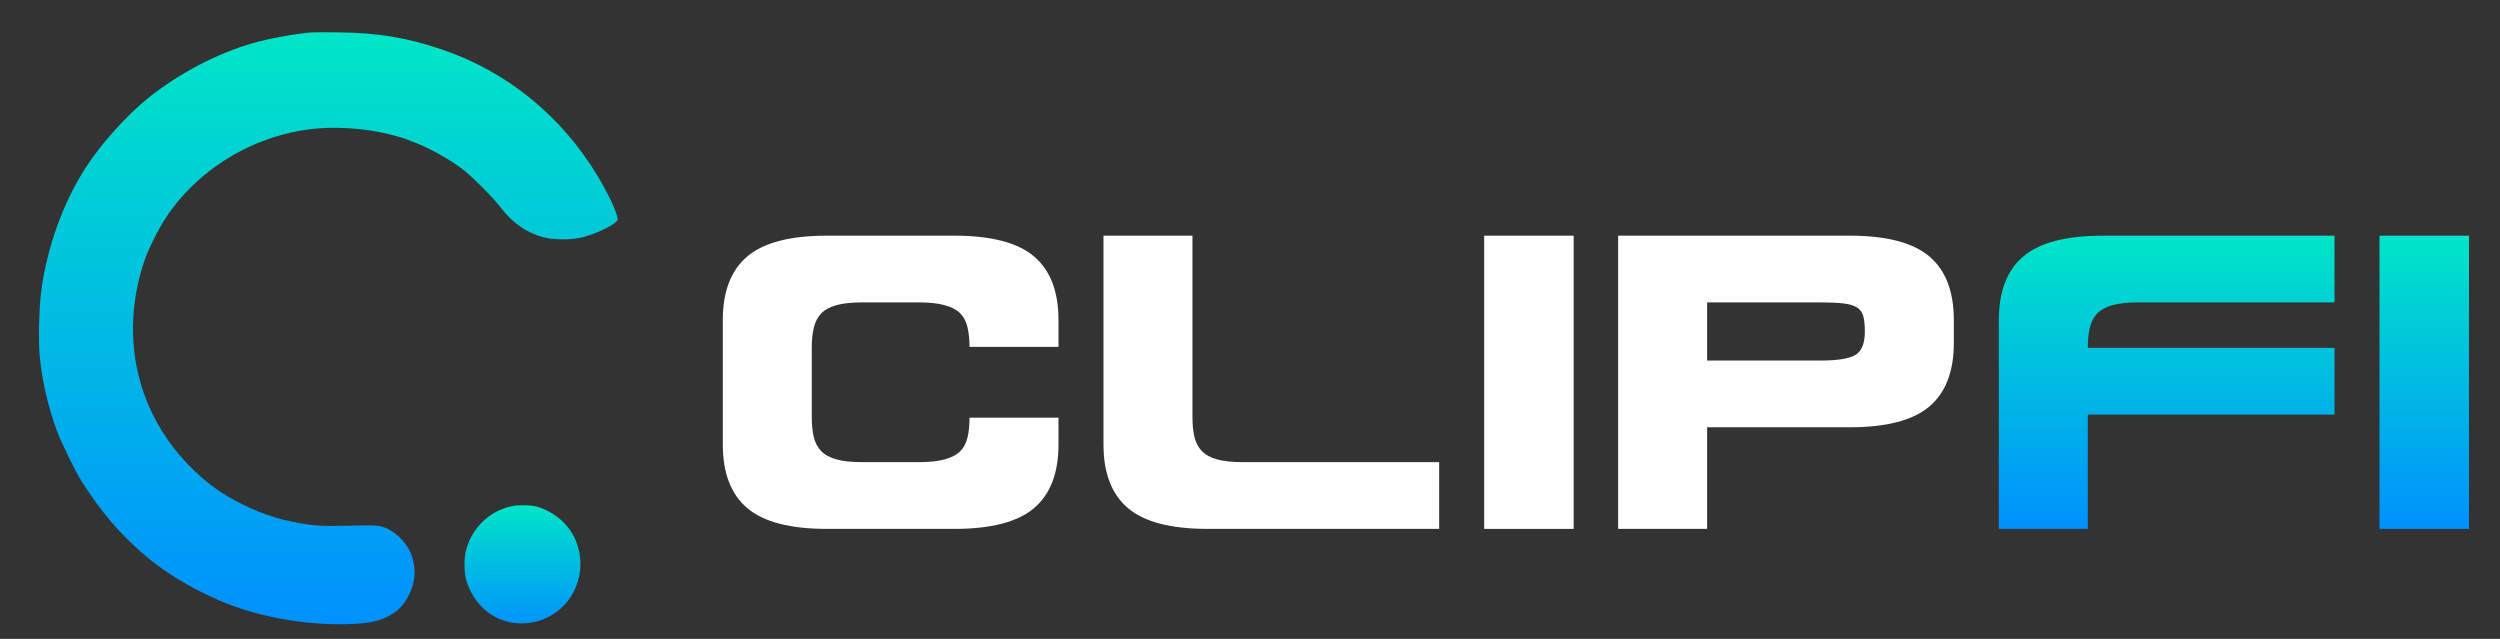
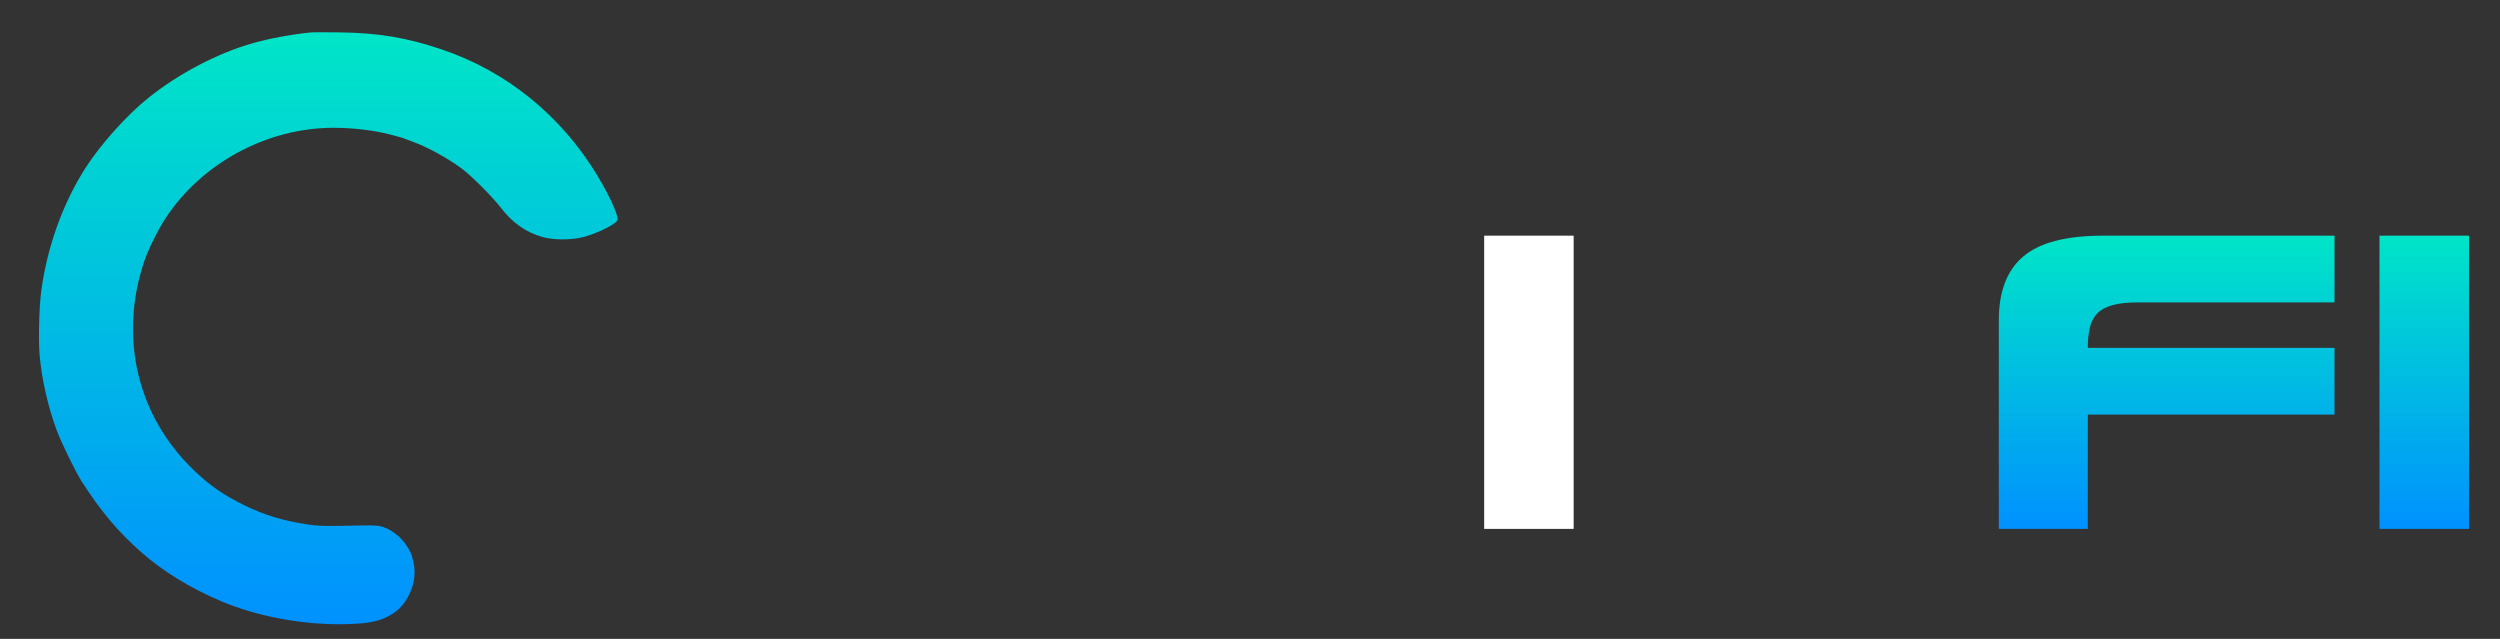
<svg xmlns="http://www.w3.org/2000/svg" viewBox="0 0 450 115" width="450" height="115">
  <rect x="0" y="0" width="450" height="115" fill="#333333" stroke="none" />
  <defs>
    <linearGradient id="clipfiGradient" x1="0%" y1="0%" x2="0%" y2="100%">
      <stop offset="0%" stop-color="#0091FF" />
      <stop offset="100%" stop-color="#00E5C7" />
    </linearGradient>
  </defs>
  <g transform="translate(5, 5) scale(0.018, -0.018) translate(0, -6000)" fill="url(#clipfiGradient)">
    <path d="M2835 5954 c-194 -19 -428 -62 -595 -111 -345 -99 -728 -300 -1028 -539 -219 -174 -480 -465 -634 -704 -226 -353 -384 -790 -443 -1230 -22 -160 -30 -497 -16 -650 22 -241 85 -517 171 -747 47 -126 191 -420 251 -513 190 -295 360 -498 590 -701 217 -193 494 -363 804 -494 366 -154 821 -238 1243 -229 234 5 347 29 462 99 76 46 133 111 175 200 60 128 69 236 29 371 -34 120 -144 241 -261 290 -75 31 -68 31 -473 23 -150 -3 -222 1 -310 14 -250 38 -429 92 -636 193 -203 99 -344 196 -503 349 -567 544 -753 1330 -495 2094 39 115 136 311 210 424 363 555 1018 907 1682 907 201 0 408 -26 577 -70 22 -6 55 -15 73 -20 35 -9 39 -10 157 -55 151 -58 335 -160 475 -263 96 -71 307 -282 393 -394 113 -148 249 -243 412 -290 114 -32 296 -32 414 0 145 40 322 128 338 169 14 36 -77 239 -198 440 -364 605 -913 1050 -1564 1268 -347 117 -631 164 -1015 169 -135 2 -263 2 -285 0z" />
-     <path d="M4840 1216 c-228 -48 -408 -226 -461 -456 -18 -77 -15 -214 6 -285 28 -97 84 -194 155 -266 220 -224 587 -220 815 8 145 147 205 367 153 570 -28 110 -72 187 -153 269 -69 69 -153 120 -255 153 -55 19 -188 22 -260 7z" />
  </g>
  <g id="wordmark">
    <g transform="translate(126.1, 95.2) scale(0.091, -0.091)" fill="#FFFFFF">
-       <path d="M708 220H532Q532 197 528.0 180.5Q524 164 513.5 153.5Q503 143 483.0 137.5Q463 132 432 132H320Q288 132 268.5 137.5Q249 143 238.5 154.0Q228 165 224.0 181.5Q220 198 220 221V359Q220 381 224.0 398.0Q228 415 238.5 426.0Q249 437 268.5 442.5Q288 448 320 448H432Q463 448 483.0 442.5Q503 437 513.5 426.5Q524 416 528.0 399.0Q532 382 532 360H708V413Q708 498 659.5 539.0Q611 580 502 580H250Q141 580 92.5 539.0Q44 498 44 413V167Q44 82 92.5 41.0Q141 0 250 0H502Q611 0 659.5 41.0Q708 82 708 167Z" />
-       <path transform="translate(753, 0)" d="M320 132Q288 132 268.5 137.5Q249 143 238.5 154.0Q228 165 224.0 181.5Q220 198 220 221V580H44V167Q44 82 92.5 41.0Q141 0 250 0H708V132Z" />
      <path transform="translate(1506, 0)" d="M221 580V0H44V580Z" />
-       <path transform="translate(1771, 0)" d="M708 413V368Q708 283 659.5 242.0Q611 201 502 201H220V0H44V580H502Q611 580 659.5 539.0Q708 498 708 413ZM444 448H220V333H444Q496 333 514.0 344.5Q532 356 532 390Q532 409 529.0 420.5Q526 432 516.5 438.0Q507 444 489.5 446.0Q472 448 444 448Z" />
    </g>
    <g transform="translate(126.1, 95.2) scale(0.091, -0.091)" fill="url(#clipfiGradient)">
      <path transform="translate(2524, 0)" d="M220 226V0H44V413Q44 498 92.5 539.0Q141 580 250 580H708V448H320Q288 448 268.5 442.5Q249 437 238.5 426.0Q228 415 224.0 398.0Q220 381 220 359V358H708V226Z" />
      <path transform="translate(3277, 0)" d="M221 580V0H44V580Z" />
    </g>
  </g>
</svg>